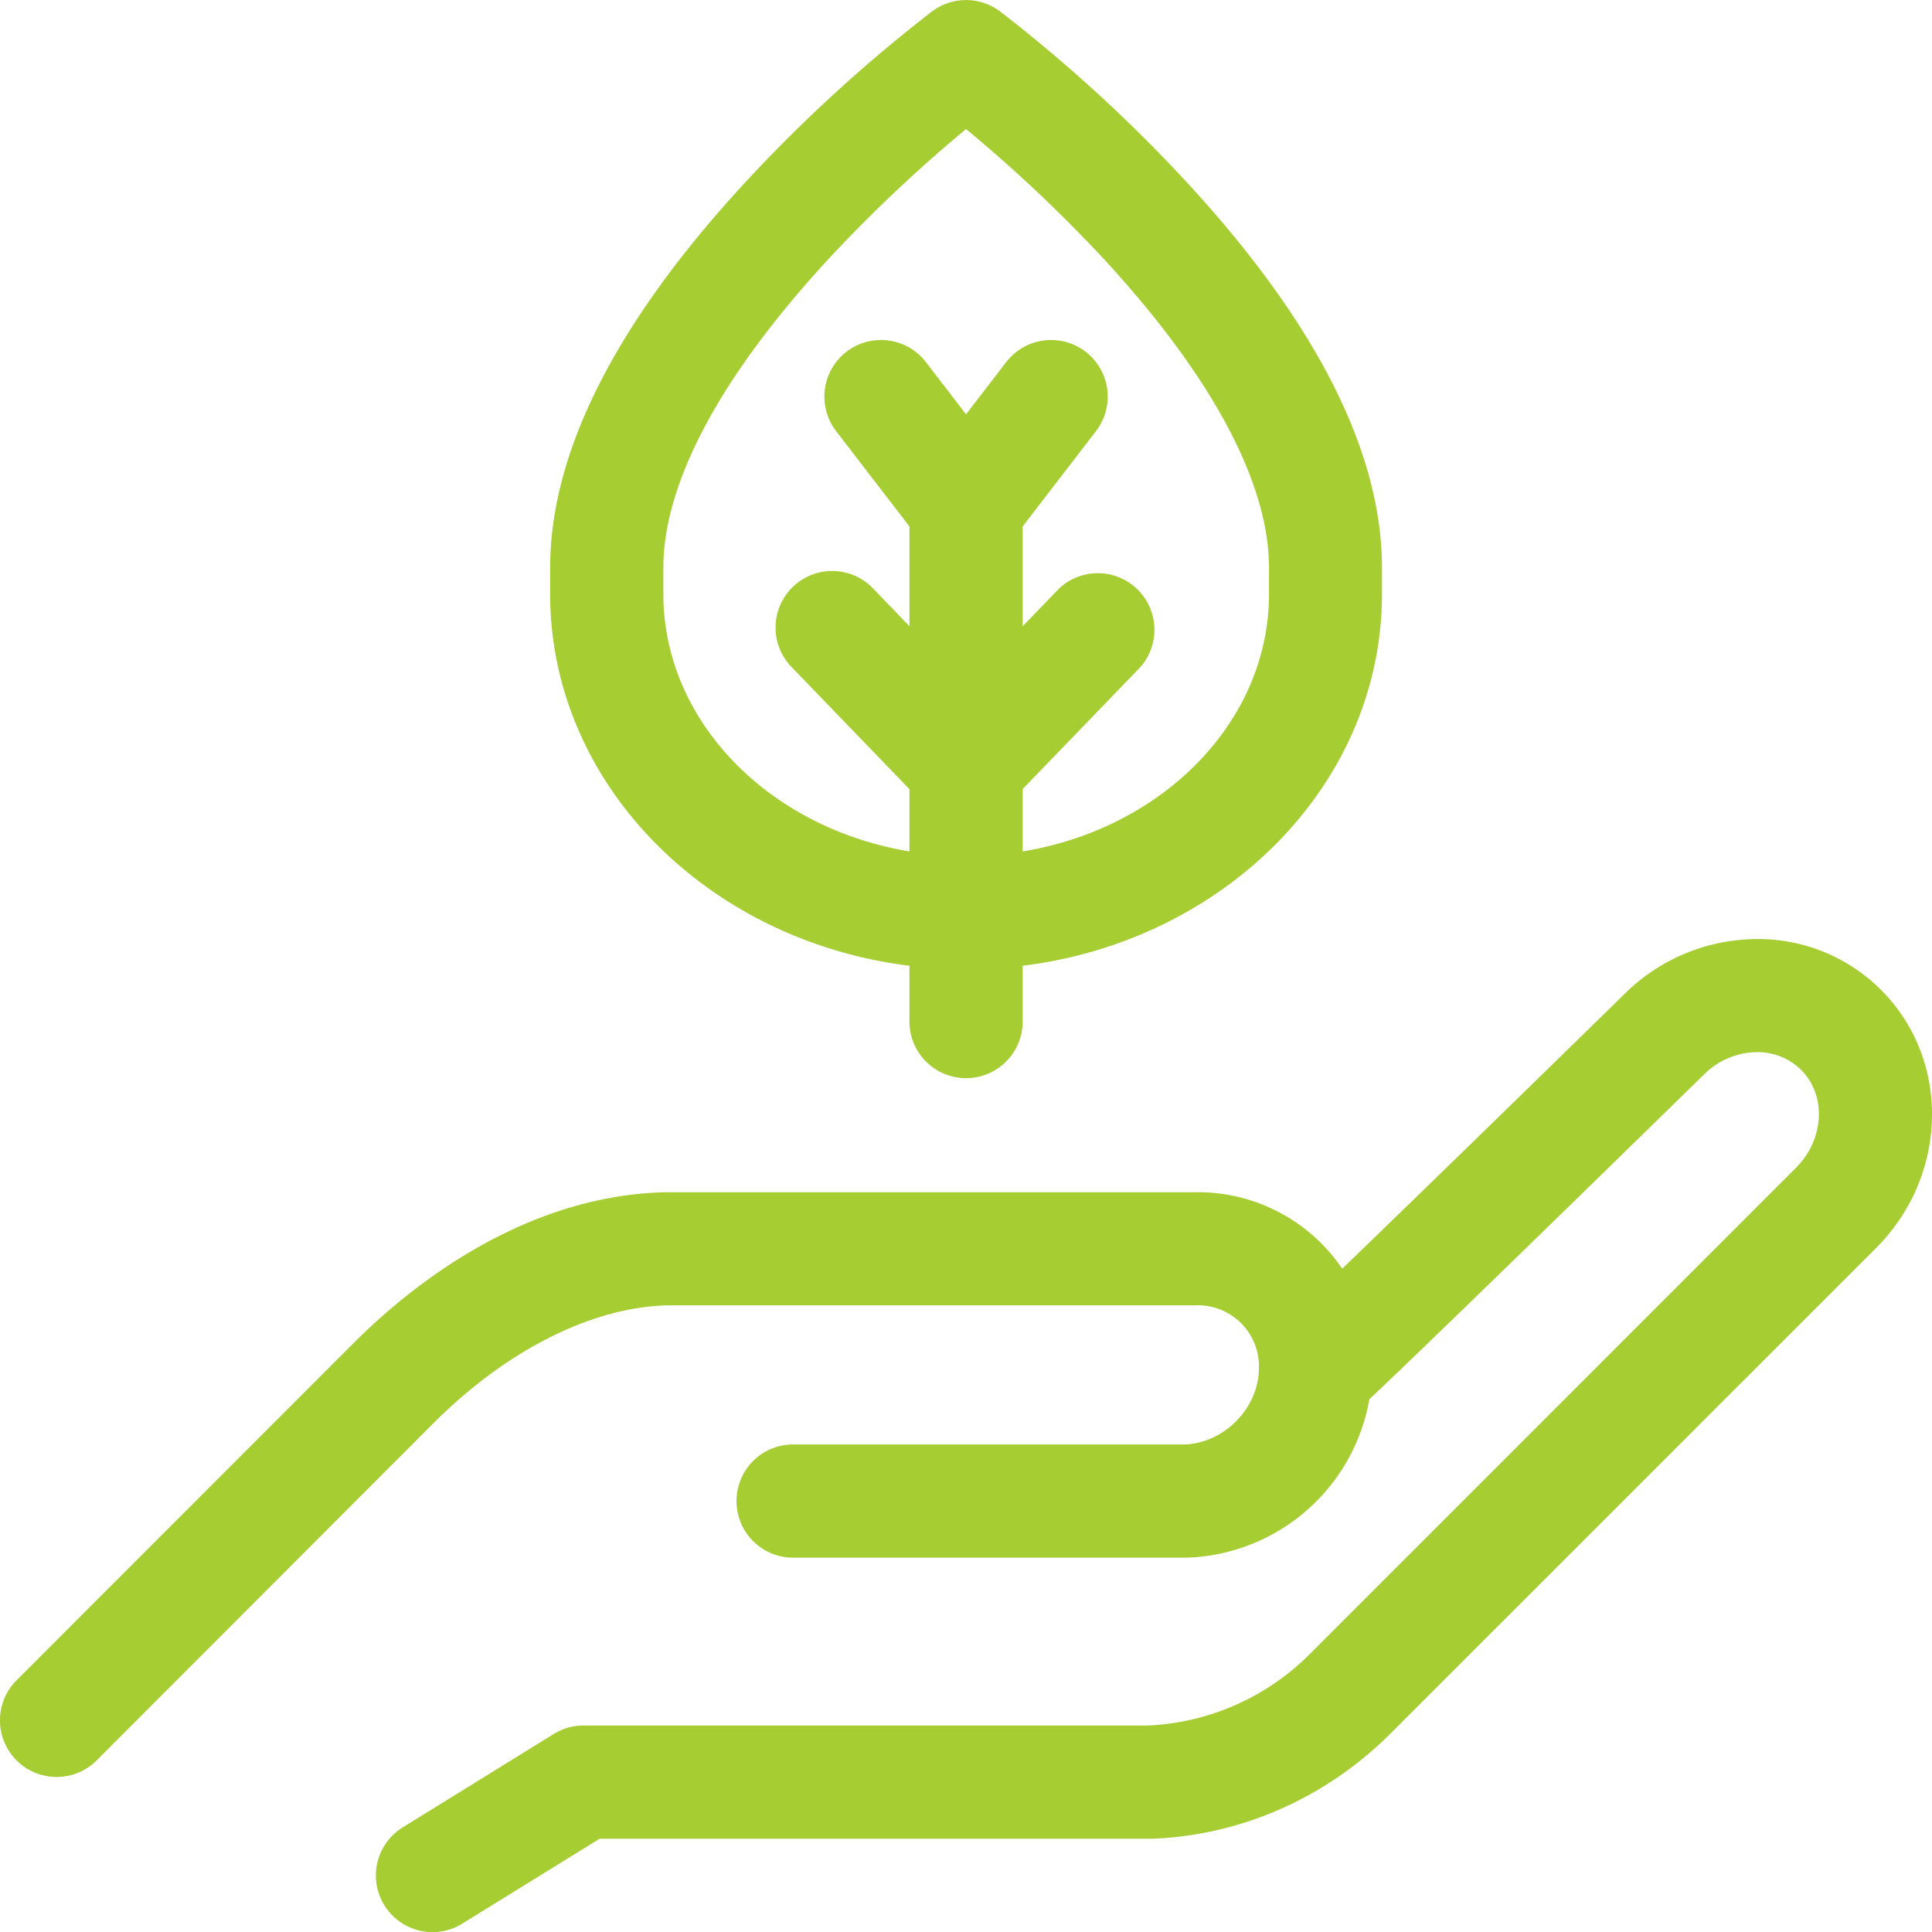
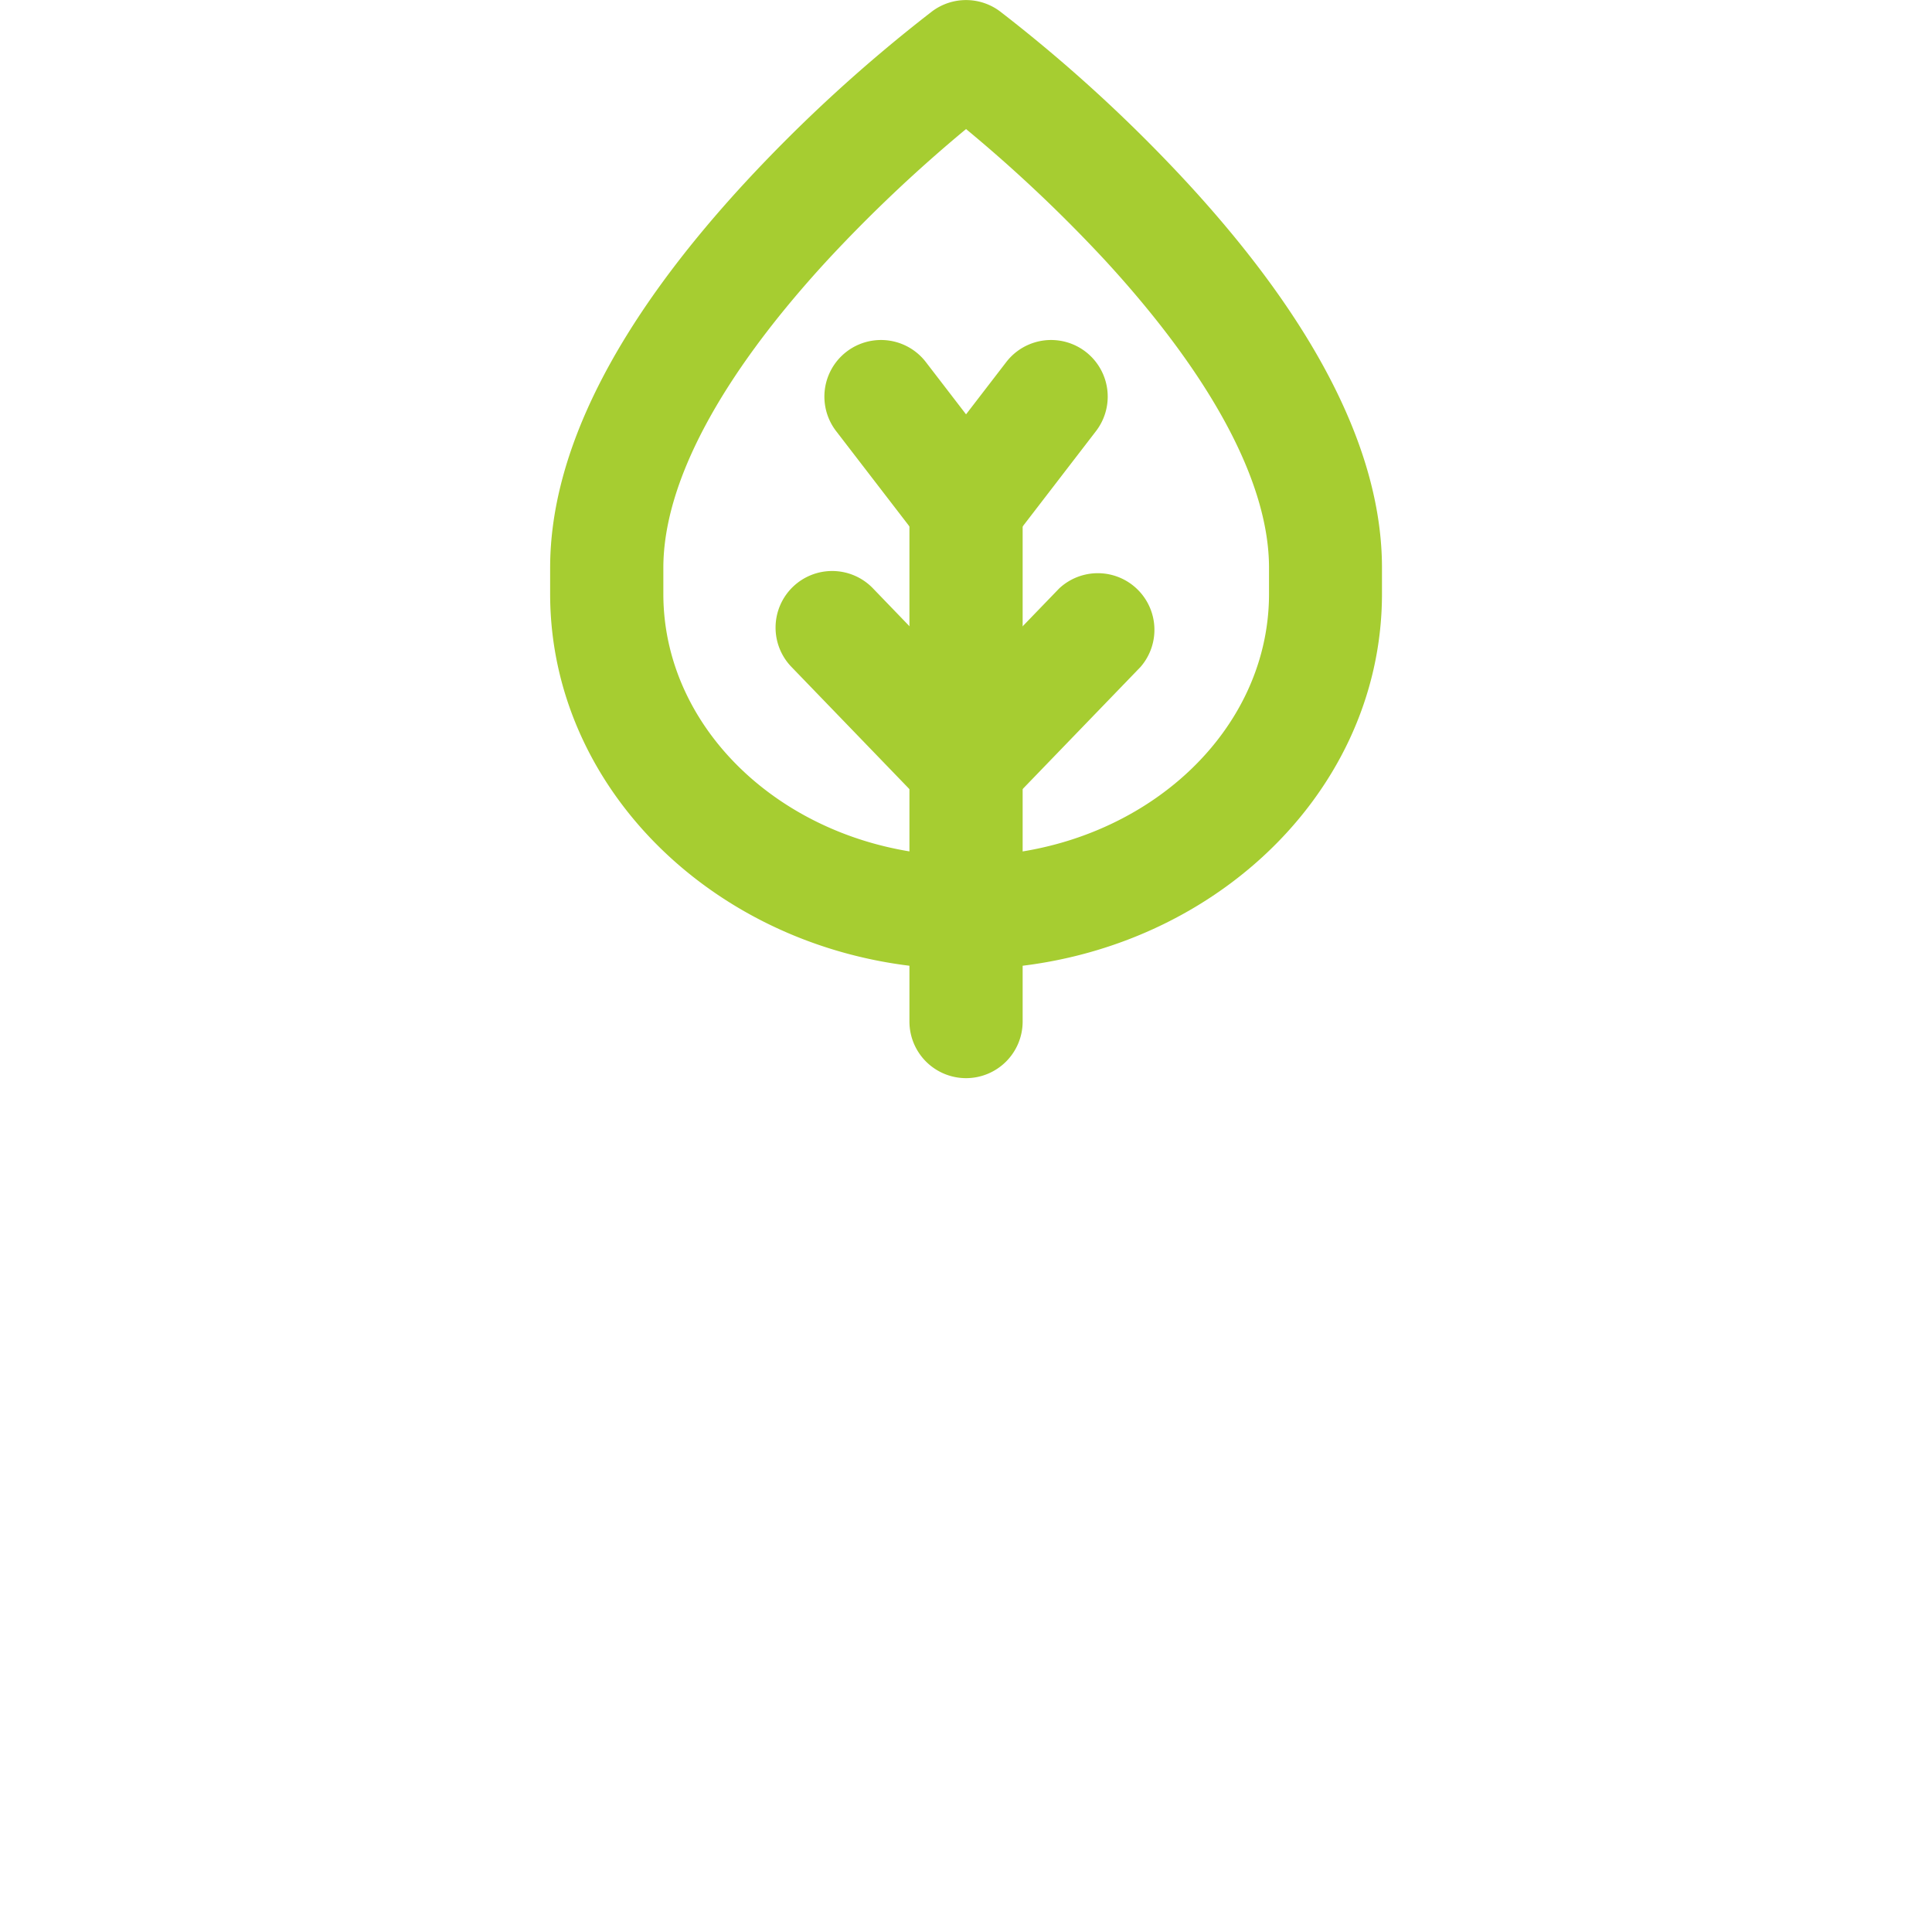
<svg xmlns="http://www.w3.org/2000/svg" id="svg9" viewBox="0 0 682.63 682.67">
  <defs>
    <style>.cls-1{fill:#a6cd31;}</style>
  </defs>
  <g id="g19">
    <g id="g25">
-       <path class="cls-1" d="M152.81,682.67a20,20,0,0,1-10.53-37l53.37-33a20,20,0,0,1,10.51-3H405.71a86.2,86.2,0,0,0,57.47-25.64L634.58,412.6c10-10,10.85-25.54,1.82-34.57a21.92,21.92,0,0,0-16.32-6.26,26.88,26.88,0,0,0-18.22,8.08l-.16.15c-.3.3-30.84,30.18-61.11,59.63-17.79,17.3-32,31.08-42.28,40.95-6.14,5.9-10.92,10.46-14.23,13.57-1.89,1.77-3.32,3.09-4.38,4-9.12,8.17-17.49,7.05-22.9,4.68a20,20,0,0,1-12-18.91,21.58,21.58,0,0,0-22.68-22.7H235.28c-26.6.86-56.47,16-82,41.51L34.15,622A20,20,0,1,1,5.86,593.68L125,474.49c19.24-19.26,59-51.77,109.39-53.22H421.3a61.61,61.61,0,0,1,52.94,27c26-25.06,69.38-67.35,99.42-96.75a66.71,66.71,0,0,1,45.27-19.69,61.42,61.42,0,0,1,45.76,18c24.61,24.62,23.8,65.51-1.82,91.13L491.47,612.35c-22.93,22.93-53,36.2-84.66,37.34l-.72,0H211.84l-48.54,30A19.82,19.82,0,0,1,152.81,682.67Z" transform="translate(0 0)" />
-     </g>
+       </g>
    <g id="g29">
-       <path class="cls-1" d="M419,550.37H280.23a20,20,0,0,1,0-40H418.66c13.8-.54,25.76-12.58,26.16-26.42a20,20,0,0,1,40,1.16,67.77,67.77,0,0,1-65.24,65.25Z" transform="translate(0 0)" />
-     </g>
+       </g>
    <g id="g33">
      <path class="cls-1" d="M341.33,380.94a20,20,0,0,1-20-20V179.2a20,20,0,0,1,40,0V360.94A20,20,0,0,1,341.33,380.94Z" transform="translate(0 0)" />
    </g>
    <g id="g37">
      <path class="cls-1" d="M341.33,290.75a20,20,0,0,1-14.39-6.11l-47.3-49a20,20,0,1,1,28.78-27.78L341.33,242l32.92-34.1A20,20,0,0,1,403,235.63l-47.31,49A20,20,0,0,1,341.33,290.75Z" transform="translate(0 0)" />
    </g>
    <g id="g41">
      <path class="cls-1" d="M341.33,199.2a20,20,0,0,1-15.85-7.8l-30.05-39.07a20,20,0,0,1,31.71-24.39l14.19,18.46,14.2-18.46a20,20,0,1,1,31.71,24.39L357.19,191.4A20,20,0,0,1,341.33,199.2Z" transform="translate(0 0)" />
    </g>
    <g id="g45">
      <path class="cls-1" d="M341.33,342.45c-81,0-146.95-59.49-146.95-132.61v-9.23c0-40.76,23.14-86.52,68.77-136A539.58,539.58,0,0,1,329.36,4,20,20,0,0,1,353.3,4a537.93,537.93,0,0,1,66.21,60.6c45.64,49.51,68.78,95.27,68.78,136v9.23C488.29,283,422.36,342.45,341.33,342.45Zm0-296.85a517.43,517.43,0,0,0-49.19,46.55c-37.79,41.11-57.76,78.62-57.76,108.46v9.23c0,51.07,48,92.61,107,92.61s107-41.54,107-92.61v-9.23c0-29.84-20-67.35-57.77-108.46A516.32,516.32,0,0,0,341.33,45.6Z" transform="translate(0 0)" />
    </g>
  </g>
</svg>